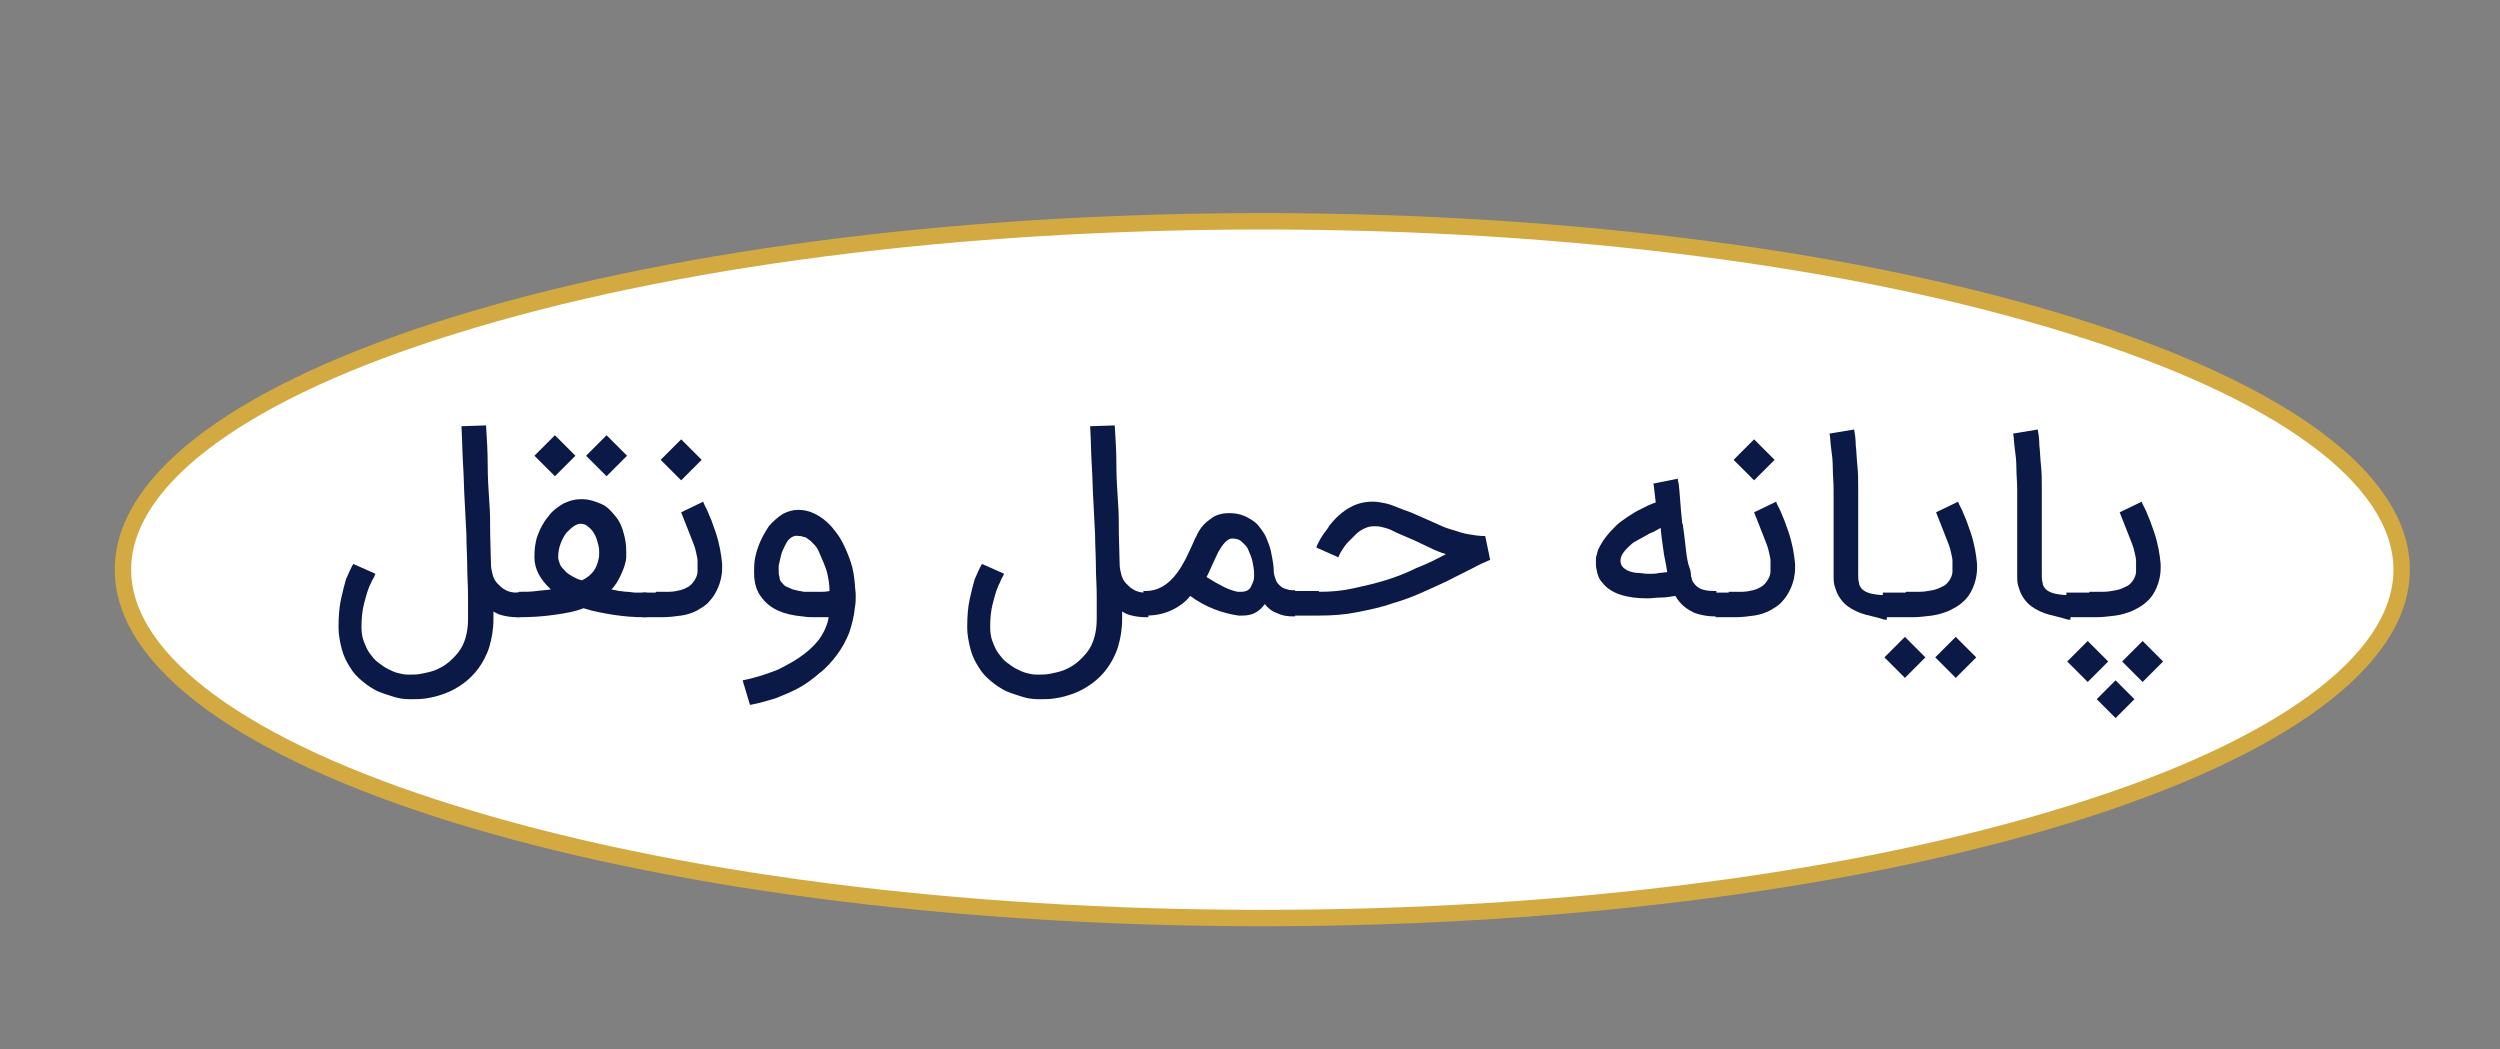
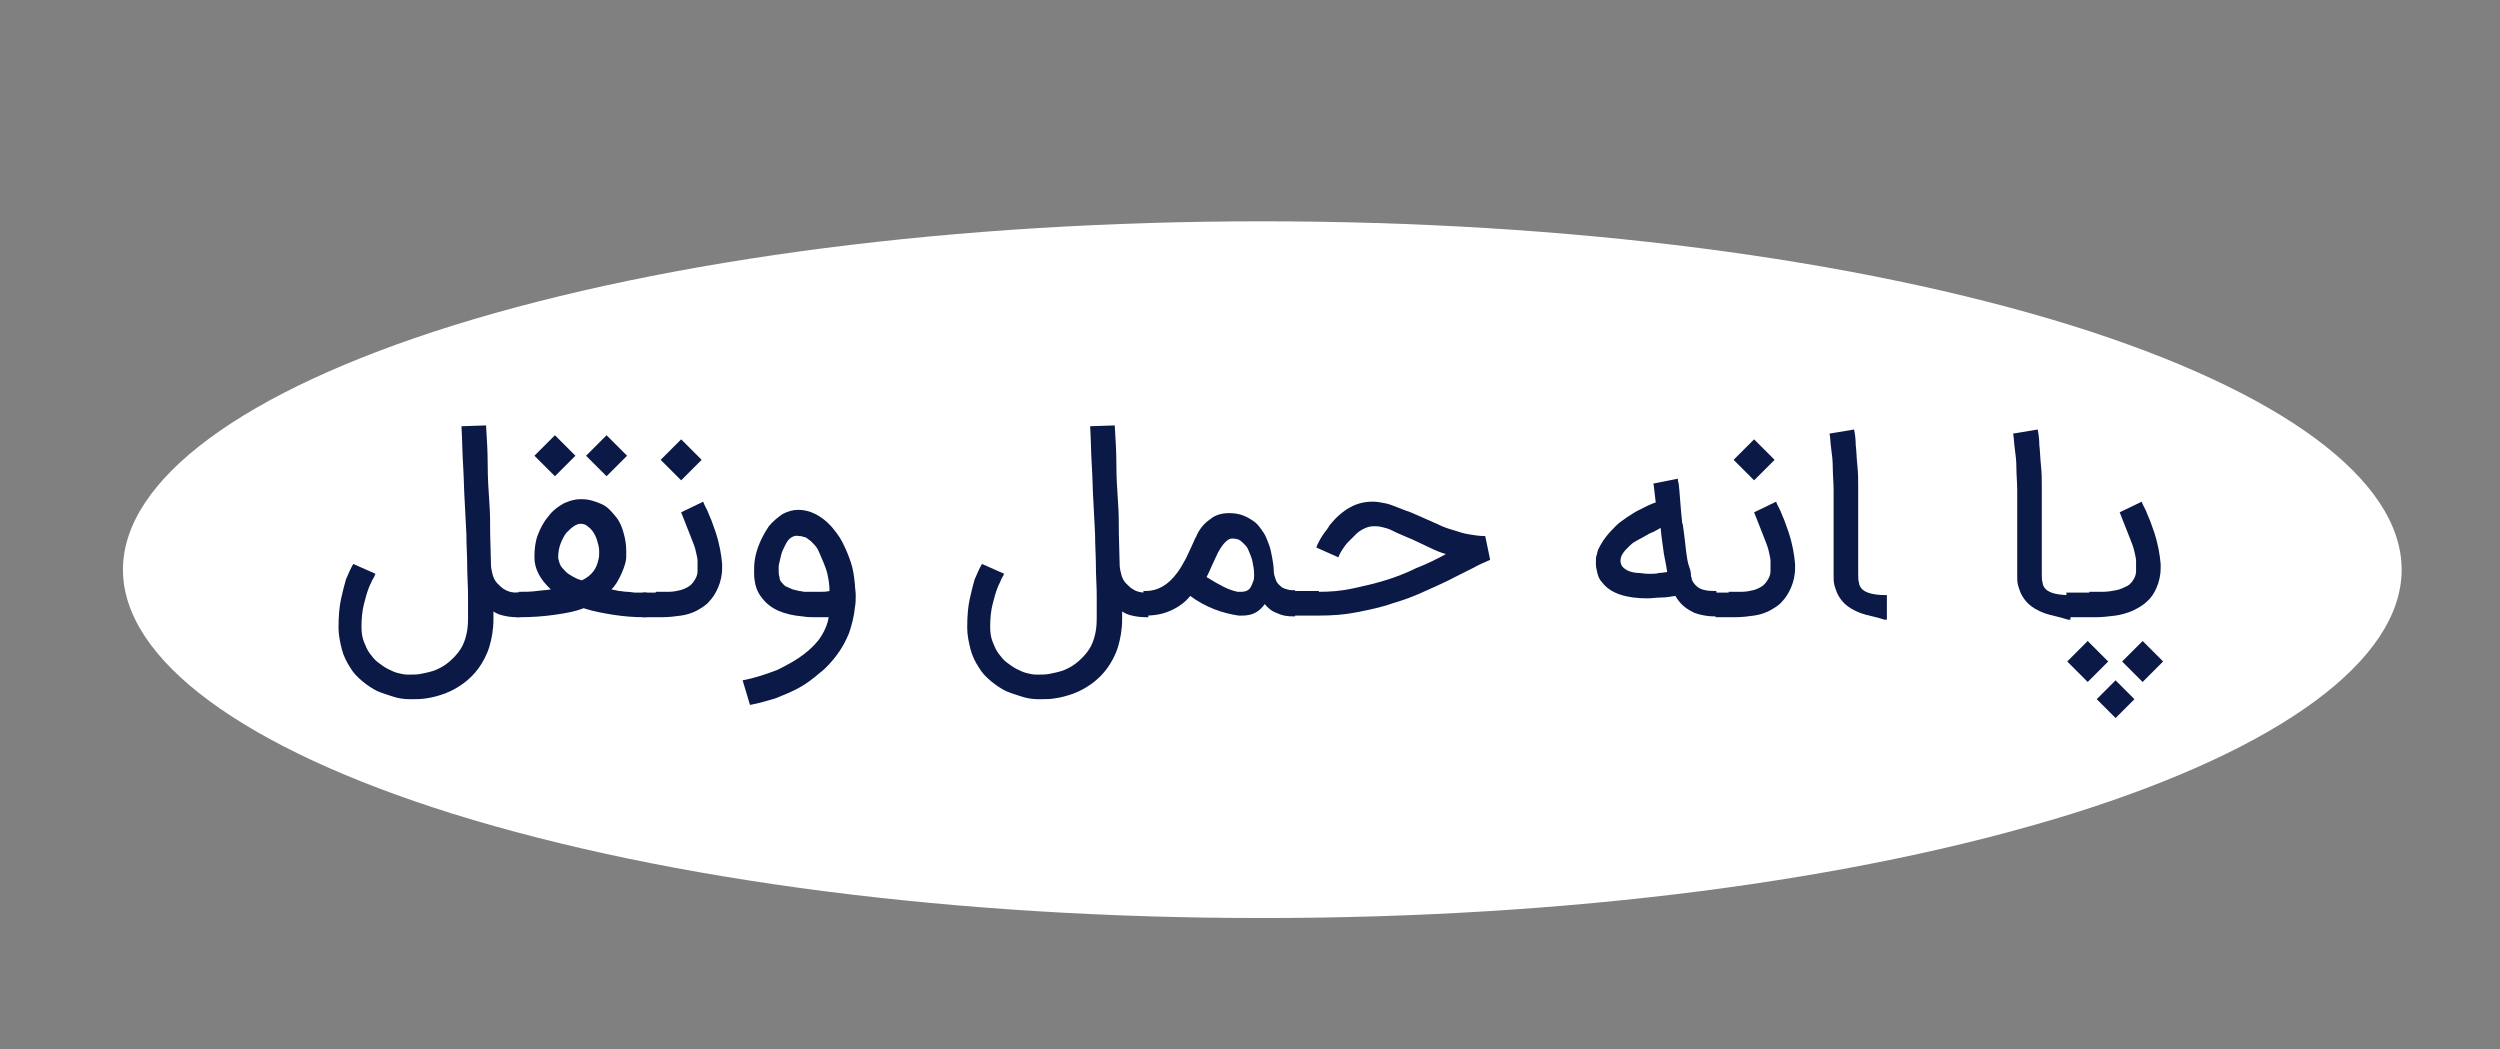
<svg xmlns="http://www.w3.org/2000/svg" id="Layer_1" x="0px" y="0px" viewBox="0 0 305 128" style="enable-background:new 0 0 305 128;" xml:space="preserve">
  <rect x="0" y="0" width="305" height="128" fill="#808080" stroke="none" />
  <style type="text/css">	.st0{fill:#FFFFFF;}	.st1{fill:#D3AA41;}	.st2{fill:#0B1947;}</style>
  <g>
    <path class="st0" d="M154,112c-37.3,0-72.3-4.5-98.7-12.7C29.7,91.3,15,80.5,15,69.5s14.7-21.8,40.3-29.8  C81.7,31.5,116.7,27,154,27s72.3,4.5,98.7,12.7c25.6,8,40.3,18.8,40.3,29.8s-14.7,21.8-40.3,29.8C226.3,107.5,191.3,112,154,112z" />
-     <path class="st1" d="M154,28c37.2,0,72.1,4.5,98.4,12.7C277.6,48.5,292,59,292,69.5s-14.4,21-39.6,28.8  c-26.3,8.2-61.2,12.7-98.4,12.7s-72.1-4.5-98.4-12.7C30.4,90.5,16,80,16,69.5s14.4-21,39.6-28.8C81.9,32.5,116.8,28,154,28 M154,26  C76.7,26,14,45.5,14,69.5S76.7,113,154,113s140-19.5,140-43.5S231.3,26,154,26L154,26z" />
  </g>
  <g>
    <path class="st2" d="M45.4,70.8c-0.1,0.3-0.3,0.6-0.4,0.9c-0.2,0.5-0.4,1.2-0.6,2c-0.2,0.8-0.3,1.7-0.3,2.8c0,0.7,0.1,1.3,0.3,1.8  c0.2,0.5,0.4,1,0.7,1.4c0.3,0.4,0.6,0.8,1,1.1s0.8,0.6,1.2,0.8c0.4,0.2,0.8,0.4,1.2,0.5s0.8,0.2,1.2,0.2c0.1,0,0.3,0,0.4,0  c0.4,0,0.8,0,1.3-0.1c0.5-0.1,1-0.2,1.6-0.4c0.5-0.2,1.1-0.5,1.6-0.9c0.5-0.4,0.9-0.8,1.3-1.3c0.4-0.5,0.7-1.1,0.9-1.8  c0.2-0.7,0.3-1.4,0.3-2.3c0-0.8,0-1.8,0-2.9s-0.1-2.3-0.1-3.5c0-1.3-0.1-2.5-0.1-3.9l-0.2-3.9c-0.1-1.5-0.1-3-0.2-4.5  c-0.1-1.5-0.1-3.1-0.2-4.8l3-0.1c0.1,1.6,0.2,3.2,0.2,4.8s0.1,3.1,0.2,4.6c0.1,1.3,0.1,2.5,0.1,3.8l0.1,3.8c0,0.4,0.1,0.8,0.2,1.2  c0.1,0.4,0.3,0.8,0.6,1.1c0.3,0.3,0.6,0.6,1,0.8c0.4,0.2,0.8,0.3,1.4,0.3h0.3v3h-0.3c-0.7,0-1.3-0.1-1.7-0.2  c-0.5-0.1-0.9-0.3-1.2-0.5v0.9c0,1.3-0.2,2.4-0.5,3.4c-0.3,1-0.8,1.9-1.3,2.6c-0.5,0.7-1.2,1.4-1.9,1.9s-1.4,0.9-2.2,1.2  c-0.8,0.3-1.6,0.5-2.3,0.6c-0.6,0.1-1.1,0.1-1.6,0.1c-0.2,0-0.4,0-0.5,0c-0.6,0-1.3-0.1-1.9-0.3s-1.3-0.4-2-0.7  c-0.6-0.3-1.2-0.7-1.8-1.2c-0.6-0.5-1.1-1-1.5-1.7c-0.4-0.6-0.8-1.4-1-2.2c-0.2-0.8-0.4-1.7-0.4-2.6v-0.1c0-1.3,0.1-2.5,0.3-3.4  c0.2-0.9,0.4-1.7,0.6-2.4c0.3-0.7,0.6-1.4,0.9-1.9l2.7,1.2C45.7,70.3,45.6,70.5,45.4,70.8z" />
    <path class="st2" d="M63.3,72.2c0.8,0,1.5,0,2.2-0.1s1.3-0.1,1.7-0.2c-1.3-1.2-2-2.5-2-3.9c0-1,0.1-1.9,0.4-2.7  c0.3-0.8,0.7-1.6,1.3-2.3c0.5-0.7,1.2-1.2,1.9-1.6c0.7-0.3,1.3-0.5,2-0.5H71c0.9,0,1.7,0.3,2.4,0.6s1.2,0.9,1.7,1.5  c0.5,0.6,0.8,1.3,1,2.1c0.2,0.7,0.3,1.4,0.3,2.1c0,0.1,0,0.4,0,0.8s-0.2,1.1-0.5,1.8s-0.7,1.5-1.3,2.1c0.3,0.1,0.6,0.1,0.9,0.2  c0.3,0,0.7,0.1,1,0.1c0.4,0,0.7,0.1,1.1,0.1c0.4,0,0.7,0,1,0h0.3v3h-0.3c-1.3,0-2.5-0.1-3.8-0.3c-1.2-0.2-2.4-0.4-3.6-0.8  c-1,0.4-2.1,0.6-3.5,0.8c-1.4,0.2-2.8,0.3-4.4,0.3H63v-3H63.3z M67.7,58.1l-2.5-2.5l2.5-2.5l2.5,2.5L67.7,58.1z M70,64.2  c-0.3,0.2-0.6,0.5-0.9,0.8c-0.3,0.4-0.5,0.8-0.7,1.3c-0.2,0.5-0.3,1.1-0.3,1.7c0,0.2,0.1,0.5,0.2,0.8c0.1,0.3,0.3,0.5,0.6,0.8  c0.2,0.3,0.6,0.5,0.9,0.7c0.4,0.2,0.7,0.4,1.2,0.5c0.6-0.3,1-0.6,1.4-1.1c0.3-0.4,0.5-0.9,0.6-1.4c0.1-0.3,0.1-0.6,0.1-0.9  c0-0.2,0-0.5-0.1-0.9c-0.1-0.4-0.2-0.8-0.4-1.2c-0.2-0.4-0.5-0.8-0.8-1c-0.3-0.3-0.6-0.4-1-0.4C70.6,63.9,70.3,64,70,64.2z   M74,58.1l-2.5-2.5l2.5-2.5l2.5,2.5L74,58.1z" />
    <path class="st2" d="M80,72.2c0.6,0,1.1,0,1.6,0c0.5,0,1-0.1,1.4-0.2c0.4-0.1,0.8-0.3,1.1-0.5c0.3-0.2,0.6-0.6,0.8-1  c0.1-0.2,0.2-0.5,0.2-0.8c0-0.2,0-0.4,0-0.7c0-0.1,0-0.3,0-0.6s-0.1-0.6-0.2-1.1c-0.1-0.5-0.3-1-0.5-1.5l-1.3-3.3l2.7-1.3  c0,0,0,0.1,0.1,0.3l0.4,0.8c0.1,0.3,0.3,0.7,0.5,1.2s0.3,0.9,0.5,1.4c0.5,1.5,0.7,2.8,0.8,3.9c0,0.2,0,0.3,0,0.5  c0,0.9-0.2,1.7-0.5,2.4c-0.3,0.7-0.7,1.3-1.1,1.7c-0.4,0.5-1,0.8-1.5,1.1c-0.6,0.3-1.2,0.5-1.9,0.6c-0.7,0.1-1.5,0.2-2.3,0.2h-2.4  v-3H80z M83.1,58.6l-2.5-2.5l2.5-2.5l2.5,2.5L83.1,58.6z" />
    <path class="st2" d="M94.9,81.7c1.2-0.6,2.3-1.2,3.2-1.9c0.9-0.7,1.6-1.4,2.1-2.2c0.5-0.8,0.8-1.6,0.9-2.3h-0.7h-1  c-0.4,0-0.9,0-1.5-0.1C95.6,75,94,74.3,93,73c-0.5-0.6-0.8-1.3-0.9-2C92,70.5,92,70.1,92,69.7c0-0.4,0-0.9,0.1-1.5  c0.1-0.6,0.3-1.3,0.6-2s0.7-1.4,1.1-2c0.5-0.6,1.1-1.1,1.7-1.5c0.6-0.3,1.2-0.5,1.9-0.5c1.4,0,2.8,0.7,4,2c0.5,0.6,1,1.2,1.4,2  s0.7,1.5,1,2.4s0.4,1.7,0.5,2.7c0,0.4,0.1,0.9,0.1,1.3c0,0.5,0,1-0.1,1.5c-0.1,1.1-0.4,2.2-0.7,3.1c-0.4,1-0.9,1.9-1.5,2.7  c-0.6,0.8-1.3,1.6-2.1,2.2c-0.8,0.7-1.6,1.3-2.5,1.8c-0.9,0.5-1.9,0.9-2.9,1.3c-1,0.3-2,0.6-3.1,0.8L90.6,83  C92.2,82.7,93.6,82.2,94.9,81.7z M96.5,65.6c-0.3,0.2-0.5,0.5-0.7,0.9c-0.2,0.4-0.4,0.8-0.5,1.2c-0.1,0.4-0.2,0.9-0.3,1.3  c0,0.2,0,0.5,0,0.7c0,0.2,0,0.4,0.1,0.7c0,0.3,0.1,0.5,0.3,0.7c0.2,0.2,0.3,0.4,0.6,0.5c0.2,0.1,0.5,0.2,0.7,0.3  c0.3,0.1,0.5,0.1,0.8,0.2c0.2,0,0.5,0.1,0.6,0.1c0.5,0,1,0,1.4,0c0.1,0,0.3,0,0.6,0c0.3,0,0.7,0,1.1-0.1c0-0.7-0.1-1.3-0.2-1.8  c-0.1-0.6-0.3-1.1-0.5-1.6s-0.4-0.9-0.6-1.4s-0.5-0.8-0.7-1l-0.3-0.3c-0.1-0.1-0.3-0.2-0.4-0.3s-0.3-0.2-0.5-0.2  c-0.2-0.1-0.3-0.1-0.5-0.1C97.1,65.3,96.8,65.4,96.5,65.6z" />
    <path class="st2" d="M122.1,70.8c-0.1,0.3-0.3,0.6-0.4,0.9c-0.2,0.5-0.4,1.2-0.6,2c-0.2,0.8-0.3,1.7-0.3,2.8c0,0.7,0.1,1.3,0.3,1.8  c0.2,0.5,0.4,1,0.7,1.4c0.3,0.4,0.6,0.8,1,1.1s0.8,0.6,1.2,0.8c0.4,0.2,0.8,0.4,1.2,0.5s0.8,0.2,1.2,0.2c0.1,0,0.3,0,0.4,0  c0.4,0,0.8,0,1.3-0.1c0.5-0.1,1-0.2,1.6-0.4c0.5-0.2,1.1-0.5,1.6-0.9c0.5-0.4,0.9-0.8,1.3-1.3c0.4-0.5,0.7-1.1,0.9-1.8  c0.2-0.7,0.3-1.4,0.3-2.3c0-0.8,0-1.8,0-2.9s-0.1-2.3-0.1-3.5c0-1.3-0.1-2.5-0.1-3.9l-0.2-3.9c-0.1-1.5-0.1-3-0.2-4.5  c-0.1-1.5-0.1-3.1-0.2-4.8l3-0.1c0.1,1.6,0.2,3.2,0.2,4.8s0.1,3.1,0.2,4.6c0.1,1.3,0.1,2.5,0.1,3.8l0.1,3.8c0,0.4,0.1,0.8,0.2,1.2  c0.1,0.4,0.3,0.8,0.6,1.1c0.3,0.3,0.6,0.6,1,0.8c0.4,0.2,0.8,0.3,1.4,0.3h0.3v3h-0.3c-0.7,0-1.3-0.1-1.7-0.2  c-0.5-0.1-0.9-0.3-1.2-0.5v0.9c0,1.3-0.2,2.4-0.5,3.4c-0.3,1-0.8,1.9-1.3,2.6c-0.5,0.7-1.2,1.4-1.9,1.9s-1.4,0.9-2.2,1.2  c-0.8,0.3-1.6,0.5-2.3,0.6c-0.6,0.1-1.1,0.1-1.6,0.1c-0.2,0-0.4,0-0.5,0c-0.6,0-1.3-0.1-1.9-0.3s-1.3-0.4-2-0.7  c-0.6-0.3-1.2-0.7-1.8-1.2c-0.6-0.5-1.1-1-1.5-1.7c-0.4-0.6-0.8-1.4-1-2.2c-0.2-0.8-0.4-1.7-0.4-2.6v-0.1c0-1.3,0.1-2.5,0.3-3.4  c0.2-0.9,0.4-1.7,0.6-2.4c0.3-0.7,0.6-1.4,0.9-1.9l2.7,1.2C122.4,70.3,122.2,70.5,122.1,70.8z" />
    <path class="st2" d="M158.2,75.2h-0.4c-0.8,0-1.4-0.1-2-0.4c-0.6-0.2-1.1-0.6-1.5-1.1c-0.7,1-1.6,1.4-2.7,1.4c-0.2,0-0.3,0-0.5,0  c-2-0.3-4-1-5.9-2.4c-0.3,0.4-0.7,0.8-1.3,1.2c-1.2,0.8-2.5,1.2-4.1,1.2h-0.3v-3h0.3c1.4,0,2.7-0.7,3.8-2.2  c0.4-0.5,0.7-1.1,1.1-1.8l0.7-1.5l0.4-0.9c0.1-0.2,0.2-0.3,0.2-0.4l0.1-0.2c0.4-0.8,1-1.4,1.6-1.8c0.6-0.5,1.4-0.7,2.3-0.7  c0.6,0,1.2,0.1,1.7,0.3c0.5,0.2,1,0.5,1.4,0.8s0.7,0.8,1,1.2s0.5,1,0.7,1.5c0.2,0.5,0.3,1.1,0.4,1.6c0.1,0.6,0.2,1.1,0.2,1.7  c0,0.3,0.1,0.6,0.2,0.9c0.1,0.3,0.2,0.5,0.4,0.7c0.2,0.2,0.4,0.4,0.7,0.5c0.3,0.1,0.6,0.2,0.9,0.2h0.4V75.2z M151.4,72.2  c0.6,0,1-0.2,1.2-0.6c0.1-0.2,0.2-0.4,0.3-0.7c0.1-0.2,0.1-0.5,0.1-0.7v-0.2c0-0.5-0.1-1-0.2-1.5s-0.3-0.9-0.5-1.4s-0.5-0.7-0.8-1  c-0.3-0.3-0.7-0.4-1.2-0.4c-0.5,0-1.1,0.6-1.7,1.7l-0.7,1.5l-0.4,0.9l-0.2,0.4l-0.1,0.2c0.8,0.5,1.5,0.9,2.1,1.2  c0.6,0.3,1.2,0.5,1.7,0.6C151,72.2,151.2,72.2,151.4,72.2z" />
    <path class="st2" d="M160.9,72.2c1.4,0,2.7-0.1,4.1-0.4c1.4-0.3,2.7-0.6,4-1s2.6-0.9,3.8-1.5c1.3-0.5,2.5-1.1,3.6-1.7  c-0.7-0.2-1.4-0.5-2-0.8l-1.9-0.9l-1.4-0.6c-0.5-0.2-0.9-0.4-1.3-0.6s-0.8-0.3-1.2-0.4c-0.4-0.1-0.7-0.1-1-0.1  c-0.4,0-0.8,0.1-1.2,0.3c-0.4,0.2-0.7,0.4-1,0.7s-0.6,0.6-0.9,0.9c-0.3,0.3-0.5,0.6-0.7,0.9c-0.2,0.3-0.3,0.5-0.4,0.7  c-0.1,0.2-0.1,0.3-0.1,0.3l-2.7-1.2l0.1-0.3c0.1-0.2,0.2-0.4,0.3-0.6s0.3-0.5,0.5-0.8c0.2-0.3,0.5-0.6,0.7-1c0.8-1,1.6-1.7,2.5-2.2  c0.9-0.5,1.8-0.7,2.8-0.7c0.5,0,1,0.1,1.5,0.2c0.5,0.1,1,0.3,1.5,0.5c0.5,0.2,1,0.4,1.6,0.6l1.6,0.7l1.8,0.8  c0.6,0.3,1.2,0.5,1.9,0.7c0.6,0.2,1.2,0.4,1.9,0.5c0.6,0.1,1.2,0.2,1.9,0.2l0.6,2.9c-0.7,0.3-1.4,0.6-2.1,1l-2.2,1.1  c-1.1,0.6-2.3,1.1-3.6,1.7s-2.6,1.1-4,1.5c-1.4,0.5-2.9,0.8-4.4,1.1c-1.5,0.3-3,0.4-4.6,0.4h-3.3v-3H160.9z" />
    <path class="st2" d="M209.7,75.2h-0.3c-0.4,0-0.8,0-1.4-0.1c-0.5-0.1-1.1-0.2-1.6-0.5c-0.8-0.4-1.5-1-2-1.9  c-0.6,0.1-1.2,0.2-1.8,0.2c-0.5,0-1.1,0.1-1.6,0.1c-2.6,0-4.5-0.6-5.5-1.9c-0.3-0.3-0.5-0.7-0.6-1.1c-0.1-0.4-0.2-0.8-0.2-1.2v-0.3  c0-0.3,0-0.6,0.1-0.8c0.1-0.3,0.1-0.5,0.2-0.7c0.3-0.6,0.6-1.1,1-1.6c0.4-0.5,0.8-0.9,1.2-1.3s0.9-0.7,1.3-1  c0.5-0.3,0.9-0.6,1.3-0.8s0.8-0.4,1.2-0.6c0.4-0.2,0.7-0.3,1-0.4l-0.2-1.7c0-0.4-0.1-0.5-0.1-0.6l3-0.6v0c0,0.1,0,0.3,0.1,0.6  l0.1,1l0.1,1.3l0.1,1.2l0.1,1c0,0.3,0.1,0.5,0.1,0.5c0.2,1.3,0.3,2.4,0.4,3.2c0.1,0.8,0.2,1.5,0.4,2s0.2,0.9,0.2,1.1  c0.1,0.2,0.1,0.3,0.1,0.4c0.2,0.5,0.6,0.9,1,1.1c0.4,0.2,1,0.3,1.7,0.3h0.3V75.2z M201.7,64.9c-0.3,0.1-0.7,0.3-1,0.5  c-0.4,0.2-0.7,0.4-1.1,0.6c-0.4,0.2-0.7,0.5-0.9,0.7c-0.3,0.3-0.5,0.5-0.7,0.8c-0.2,0.3-0.3,0.6-0.3,0.9c0,0.3,0.1,0.6,0.3,0.8  c0.2,0.2,0.5,0.4,0.8,0.5c0.3,0.1,0.7,0.2,1.1,0.2c0.3,0,0.7,0.1,1.1,0.1c0.1,0,0.2,0,0.5,0c0.2,0,0.6,0,0.9-0.1  c0.4,0,0.7-0.1,1-0.1c-0.1-0.6-0.2-1.3-0.4-2.2c-0.1-0.9-0.3-1.9-0.4-3.2L201.7,64.9z" />
    <path class="st2" d="M210.9,72.2c0.6,0,1.1,0,1.6,0c0.5,0,1-0.1,1.4-0.2c0.4-0.1,0.8-0.3,1.1-0.5c0.3-0.2,0.6-0.6,0.8-1  c0.1-0.2,0.2-0.5,0.2-0.8c0-0.2,0-0.4,0-0.7c0-0.1,0-0.3,0-0.6c0-0.3-0.1-0.6-0.2-1.1c-0.1-0.5-0.3-1-0.5-1.5l-1.3-3.3l2.7-1.3  c0,0,0,0.1,0.1,0.3l0.4,0.8c0.1,0.3,0.3,0.7,0.5,1.2s0.3,0.9,0.5,1.4c0.5,1.5,0.7,2.8,0.8,3.9c0,0.2,0,0.3,0,0.5  c0,0.9-0.2,1.7-0.5,2.4c-0.3,0.7-0.7,1.3-1.1,1.7c-0.4,0.5-1,0.8-1.5,1.1c-0.6,0.3-1.2,0.5-1.9,0.6c-0.7,0.1-1.5,0.2-2.3,0.2h-2.4  v-3H210.9z M214,58.6l-2.5-2.5l2.5-2.5l2.5,2.5L214,58.6z" />
    <path class="st2" d="M227,74.8c-0.8-0.3-1.5-0.7-2-1.2c-0.3-0.3-0.6-0.7-0.8-1.1c-0.2-0.4-0.3-0.8-0.4-1.1  c-0.1-0.4-0.1-0.7-0.1-1.1c0-0.3,0-0.6,0-0.9c0-0.1,0-0.3,0-0.7s0-0.9,0-1.5c0-0.6,0-1.4,0-2.2c0-0.8,0-1.7,0-2.5  c0-0.9,0-1.8,0-2.7c0-0.9-0.1-1.9-0.1-2.7c0-0.9-0.1-1.7-0.2-2.4s-0.1-1.4-0.2-1.8l3-0.5c0.1,0.5,0.2,1.2,0.2,1.9  c0.1,0.8,0.1,1.6,0.2,2.5s0.1,1.8,0.1,2.8s0,1.9,0,2.8v7.7c0,0.3,0,0.7,0.1,1c0,0.3,0.2,0.6,0.4,0.8c0.2,0.2,0.6,0.4,1,0.5  s1,0.2,1.7,0.2h0.3v3h-0.3C228.7,75.2,227.8,75.1,227,74.8z" />
-     <path class="st2" d="M232.5,72.2c0.6,0,1.2,0,1.7,0s1.1-0.1,1.6-0.2c0.5-0.1,0.9-0.3,1.3-0.5c0.4-0.2,0.7-0.6,0.9-1  c0.1-0.2,0.2-0.5,0.2-0.8c0-0.2,0-0.4,0-0.7c0-0.1,0-0.3,0-0.6c0-0.3-0.1-0.6-0.2-1.1c-0.1-0.5-0.3-1-0.5-1.5l-1.3-3.3l2.7-1.3  c0,0,0,0.1,0.1,0.3l0.4,0.8c0.1,0.3,0.3,0.7,0.5,1.2s0.3,0.9,0.5,1.4c0.5,1.5,0.7,2.8,0.8,3.9c0,0.2,0,0.3,0,0.5  c0,0.9-0.2,1.7-0.5,2.4c-0.3,0.7-0.7,1.3-1.2,1.7c-0.5,0.5-1.1,0.8-1.7,1.1c-0.7,0.3-1.4,0.5-2.1,0.6c-0.8,0.1-1.6,0.2-2.4,0.2  h-3.6v-3H232.5z M232.4,82.7l-2.5-2.5l2.5-2.5l2.5,2.5L232.4,82.7z M238.6,82.7l-2.5-2.5l2.5-2.5l2.5,2.5L238.6,82.7z" />
    <path class="st2" d="M249.4,74.8c-0.8-0.3-1.5-0.7-2-1.2c-0.3-0.3-0.6-0.7-0.8-1.1c-0.2-0.4-0.3-0.8-0.4-1.1  c-0.1-0.4-0.1-0.7-0.1-1.1c0-0.3,0-0.6,0-0.9c0-0.1,0-0.3,0-0.7s0-0.9,0-1.5c0-0.6,0-1.4,0-2.2c0-0.8,0-1.7,0-2.5  c0-0.9,0-1.8,0-2.7c0-0.9-0.1-1.9-0.1-2.7c0-0.9-0.1-1.7-0.2-2.4s-0.1-1.4-0.2-1.8l3-0.5c0.1,0.5,0.2,1.2,0.2,1.9  c0.1,0.8,0.1,1.6,0.2,2.5s0.1,1.8,0.1,2.8s0,1.9,0,2.8v7.7c0,0.3,0,0.7,0.1,1c0,0.3,0.2,0.6,0.4,0.8c0.2,0.2,0.6,0.4,1,0.5  s1,0.2,1.7,0.2h0.3v3h-0.3C251.1,75.2,250.2,75.1,249.4,74.8z" />
    <path class="st2" d="M254.9,72.2c0.6,0,1.2,0,1.7,0s1.1-0.1,1.6-0.2c0.5-0.1,0.9-0.3,1.3-0.5c0.4-0.2,0.7-0.6,0.9-1  c0.1-0.2,0.2-0.5,0.2-0.8c0-0.2,0-0.4,0-0.7c0-0.1,0-0.3,0-0.6c0-0.3-0.1-0.6-0.2-1.1c-0.1-0.5-0.3-1-0.5-1.5l-1.3-3.3l2.7-1.3  c0,0,0,0.1,0.1,0.3l0.4,0.8c0.1,0.3,0.3,0.7,0.5,1.2s0.3,0.9,0.5,1.4c0.5,1.5,0.7,2.8,0.8,3.9c0,0.2,0,0.3,0,0.5  c0,0.9-0.2,1.7-0.5,2.4c-0.3,0.7-0.7,1.3-1.2,1.7c-0.5,0.5-1.1,0.8-1.7,1.1c-0.7,0.3-1.4,0.5-2.1,0.6c-0.8,0.1-1.6,0.2-2.4,0.2  h-3.6v-3H254.9z M257.2,80.7l-2.5,2.5l-2.5-2.5l2.5-2.5L257.2,80.7z M260.4,85.3l-2.3,2.3l-2.3-2.3l2.3-2.3L260.4,85.3z   M263.9,80.7l-2.5,2.5l-2.5-2.5l2.5-2.5L263.9,80.7z" />
  </g>
</svg>